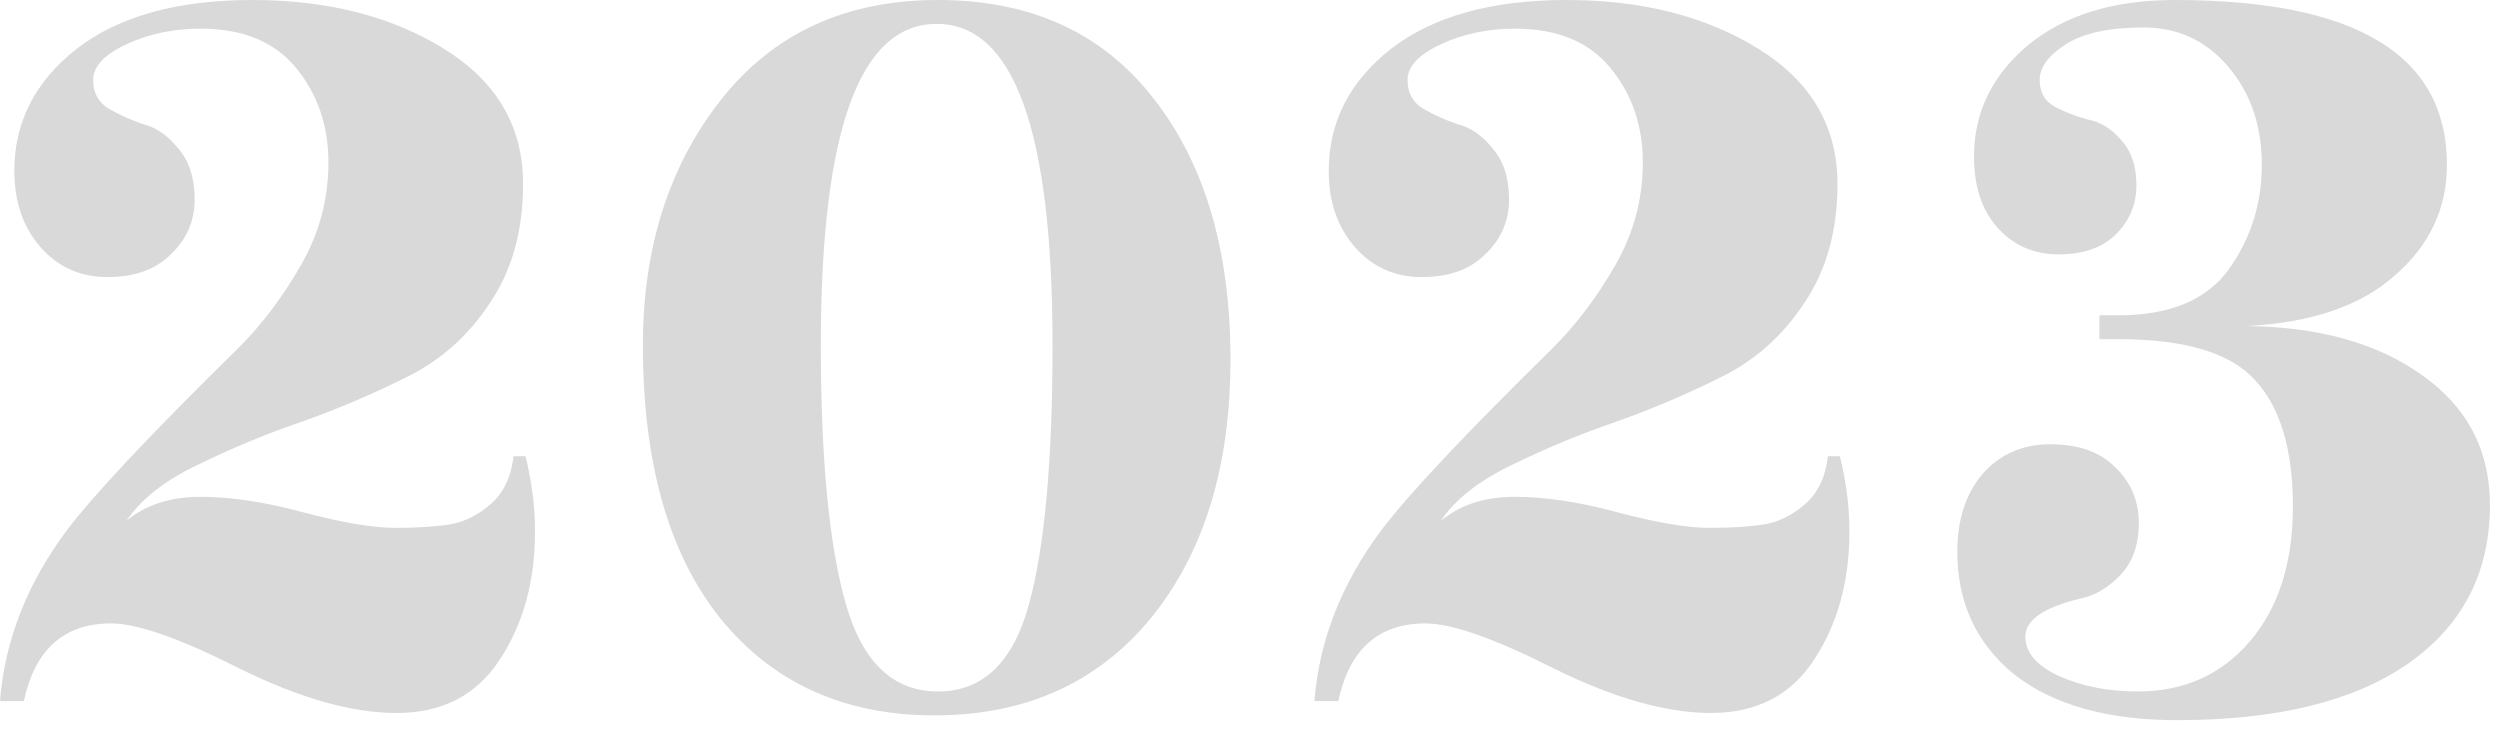
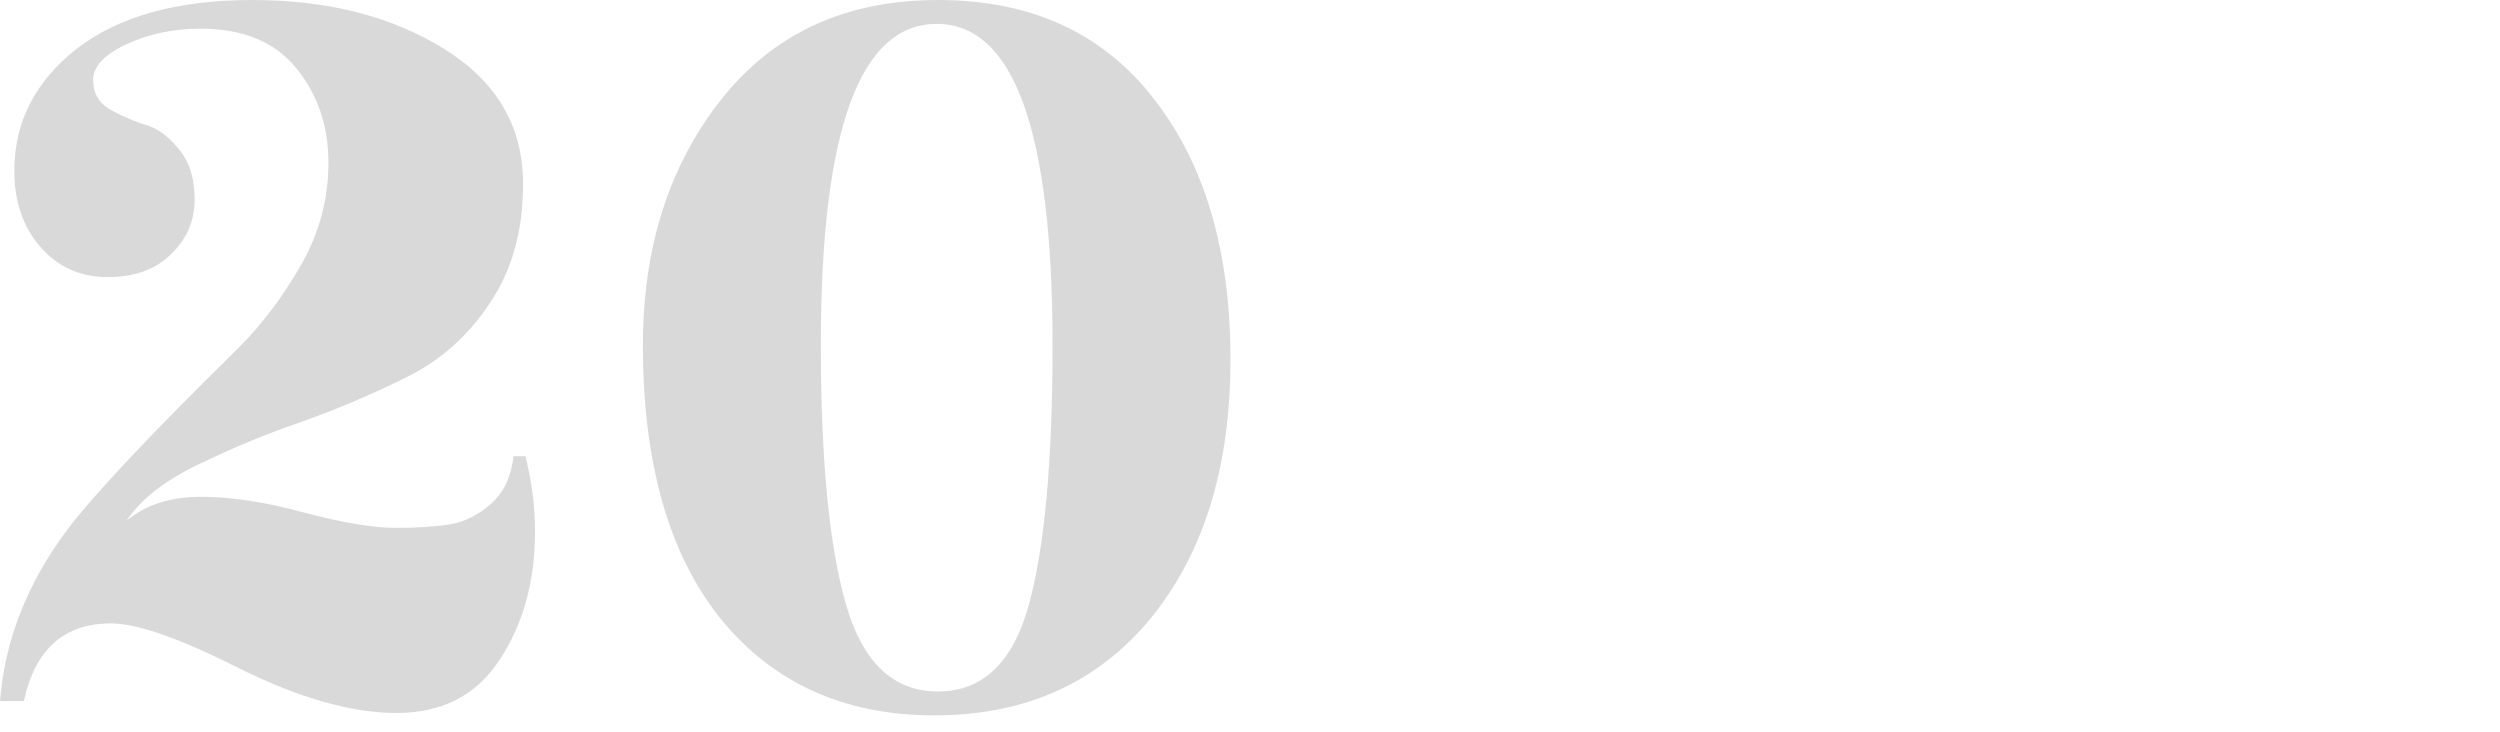
<svg xmlns="http://www.w3.org/2000/svg" width="157" height="46" viewBox="0 0 157 46" fill="none">
  <path d="M33.6 33.375C33.6 36.525 32.85 39.225 31.35 41.475C29.9 43.675 27.75 44.775 24.9 44.775C22.1 44.775 18.825 43.85 15.075 42C11.325 40.1 8.625 39.15 6.975 39.15C4.025 39.15 2.2 40.775 1.5 44.025H0C0.3 40.225 1.7 36.65 4.2 33.3C5.9 31.05 9.5 27.225 15 21.825C16.45 20.375 17.75 18.65 18.9 16.65C20.05 14.65 20.625 12.5 20.625 10.2C20.625 7.9 19.95 5.925 18.6 4.275C17.25 2.625 15.25 1.8 12.6 1.8C10.9 1.8 9.35 2.125 7.95 2.775C6.55 3.425 5.85 4.175 5.85 5.025C5.85 5.825 6.175 6.425 6.825 6.825C7.525 7.225 8.25 7.55 9 7.8C9.8 8 10.525 8.5 11.175 9.3C11.875 10.1 12.225 11.175 12.225 12.525C12.225 13.875 11.725 15.025 10.725 15.975C9.775 16.925 8.45 17.4 6.75 17.4C5.05 17.4 3.65 16.775 2.55 15.525C1.45 14.275 0.9 12.675 0.9 10.725C0.9 7.675 2.2 5.125 4.8 3.075C7.45 1.025 11.125 0 15.825 0C20.575 0 24.6 1.025 27.9 3.075C31.2 5.125 32.85 7.95 32.85 11.55C32.85 14.5 32.15 17 30.75 19.05C29.4 21.1 27.65 22.65 25.5 23.7C23.4 24.75 21.225 25.675 18.975 26.475C16.775 27.225 14.6 28.125 12.45 29.175C10.35 30.175 8.85 31.35 7.95 32.7C9.15 31.7 10.7 31.2 12.6 31.2C14.5 31.2 16.65 31.525 19.05 32.175C21.5 32.825 23.425 33.15 24.825 33.15C26.225 33.15 27.375 33.075 28.275 32.925C29.175 32.775 30.025 32.35 30.825 31.65C31.625 30.95 32.1 29.95 32.25 28.65H33C33.4 30.25 33.6 31.825 33.6 33.375Z" fill="#D9D9D9" />
  <path d="M77.274 22.575C77.274 29.325 75.599 34.75 72.249 38.85C68.899 42.9 64.374 44.925 58.674 44.925C53.024 44.925 48.549 42.9 45.249 38.85C41.999 34.8 40.374 29.075 40.374 21.675C40.374 15.575 41.999 10.45 45.249 6.3C48.549 2.1 53.099 0 58.899 0C64.749 0 69.274 2.075 72.474 6.225C75.674 10.325 77.274 15.775 77.274 22.575ZM66.099 21.675C66.099 8.225 63.674 1.5 58.824 1.5C53.974 1.5 51.549 8.225 51.549 21.675C51.549 28.875 52.074 34.3 53.124 37.95C54.174 41.6 56.099 43.425 58.899 43.425C61.699 43.425 63.599 41.625 64.599 38.025C65.599 34.425 66.099 28.975 66.099 21.675Z" fill="#D9D9D9" />
-   <path d="M116.144 33.375C116.144 36.525 115.394 39.225 113.894 41.475C112.444 43.675 110.294 44.775 107.444 44.775C104.644 44.775 101.369 43.85 97.619 42C93.869 40.1 91.169 39.15 89.519 39.15C86.569 39.15 84.744 40.775 84.044 44.025H82.544C82.844 40.225 84.244 36.65 86.744 33.3C88.444 31.05 92.044 27.225 97.544 21.825C98.994 20.375 100.294 18.65 101.444 16.65C102.594 14.65 103.169 12.5 103.169 10.2C103.169 7.9 102.494 5.925 101.144 4.275C99.794 2.625 97.794 1.8 95.144 1.8C93.444 1.8 91.894 2.125 90.494 2.775C89.094 3.425 88.394 4.175 88.394 5.025C88.394 5.825 88.719 6.425 89.369 6.825C90.069 7.225 90.794 7.55 91.544 7.8C92.344 8 93.069 8.5 93.719 9.3C94.419 10.1 94.769 11.175 94.769 12.525C94.769 13.875 94.269 15.025 93.269 15.975C92.319 16.925 90.994 17.4 89.294 17.4C87.594 17.4 86.194 16.775 85.094 15.525C83.994 14.275 83.444 12.675 83.444 10.725C83.444 7.675 84.744 5.125 87.344 3.075C89.994 1.025 93.669 0 98.369 0C103.119 0 107.144 1.025 110.444 3.075C113.744 5.125 115.394 7.95 115.394 11.55C115.394 14.5 114.694 17 113.294 19.05C111.944 21.1 110.194 22.65 108.044 23.7C105.944 24.75 103.769 25.675 101.519 26.475C99.319 27.225 97.144 28.125 94.994 29.175C92.894 30.175 91.394 31.35 90.494 32.7C91.694 31.7 93.244 31.2 95.144 31.2C97.044 31.2 99.194 31.525 101.594 32.175C104.044 32.825 105.969 33.15 107.369 33.15C108.769 33.15 109.919 33.075 110.819 32.925C111.719 32.775 112.569 32.35 113.369 31.65C114.169 30.95 114.644 29.95 114.794 28.65H115.544C115.944 30.25 116.144 31.825 116.144 33.375Z" fill="#D9D9D9" />
-   <path d="M136.568 0C147.968 0 153.668 3.45 153.668 10.35C153.668 13.1 152.568 15.425 150.368 17.325C148.218 19.225 145.118 20.275 141.068 20.475C145.618 20.525 149.293 21.55 152.093 23.55C154.943 25.55 156.368 28.275 156.368 31.725C156.368 35.975 154.643 39.3 151.193 41.7C147.793 44.05 142.968 45.225 136.718 45.225C132.368 45.225 128.968 44.275 126.518 42.375C124.118 40.425 122.918 37.85 122.918 34.65C122.918 32.65 123.443 31.025 124.493 29.775C125.593 28.525 127.018 27.9 128.768 27.9C130.518 27.9 131.868 28.375 132.818 29.325C133.818 30.275 134.318 31.45 134.318 32.85C134.318 34.2 133.943 35.275 133.193 36.075C132.443 36.875 131.618 37.375 130.718 37.575C128.368 38.125 127.193 38.925 127.193 39.975C127.193 40.975 127.893 41.8 129.293 42.45C130.743 43.1 132.393 43.425 134.243 43.425C137.143 43.425 139.493 42.375 141.293 40.275C143.093 38.175 143.993 35.35 143.993 31.8C143.993 28.2 143.193 25.55 141.593 23.85C140.043 22.15 137.193 21.3 133.043 21.3H131.843V19.8H133.043C136.243 19.8 138.543 18.85 139.943 16.95C141.343 15 142.043 12.8 142.043 10.35C142.043 7.9 141.343 5.85 139.943 4.2C138.543 2.55 136.768 1.725 134.618 1.725C132.468 1.725 130.843 2.075 129.743 2.775C128.643 3.475 128.093 4.225 128.093 5.025C128.093 5.775 128.393 6.325 128.993 6.675C129.643 7.025 130.343 7.3 131.093 7.5C131.893 7.65 132.593 8.075 133.193 8.775C133.843 9.475 134.168 10.425 134.168 11.625C134.168 12.825 133.743 13.85 132.893 14.7C132.043 15.55 130.843 15.975 129.293 15.975C127.743 15.975 126.468 15.425 125.468 14.325C124.468 13.225 123.968 11.725 123.968 9.825C123.968 7.075 125.093 4.75 127.343 2.85C129.643 0.95 132.718 0 136.568 0Z" fill="#D9D9D9" />
</svg>